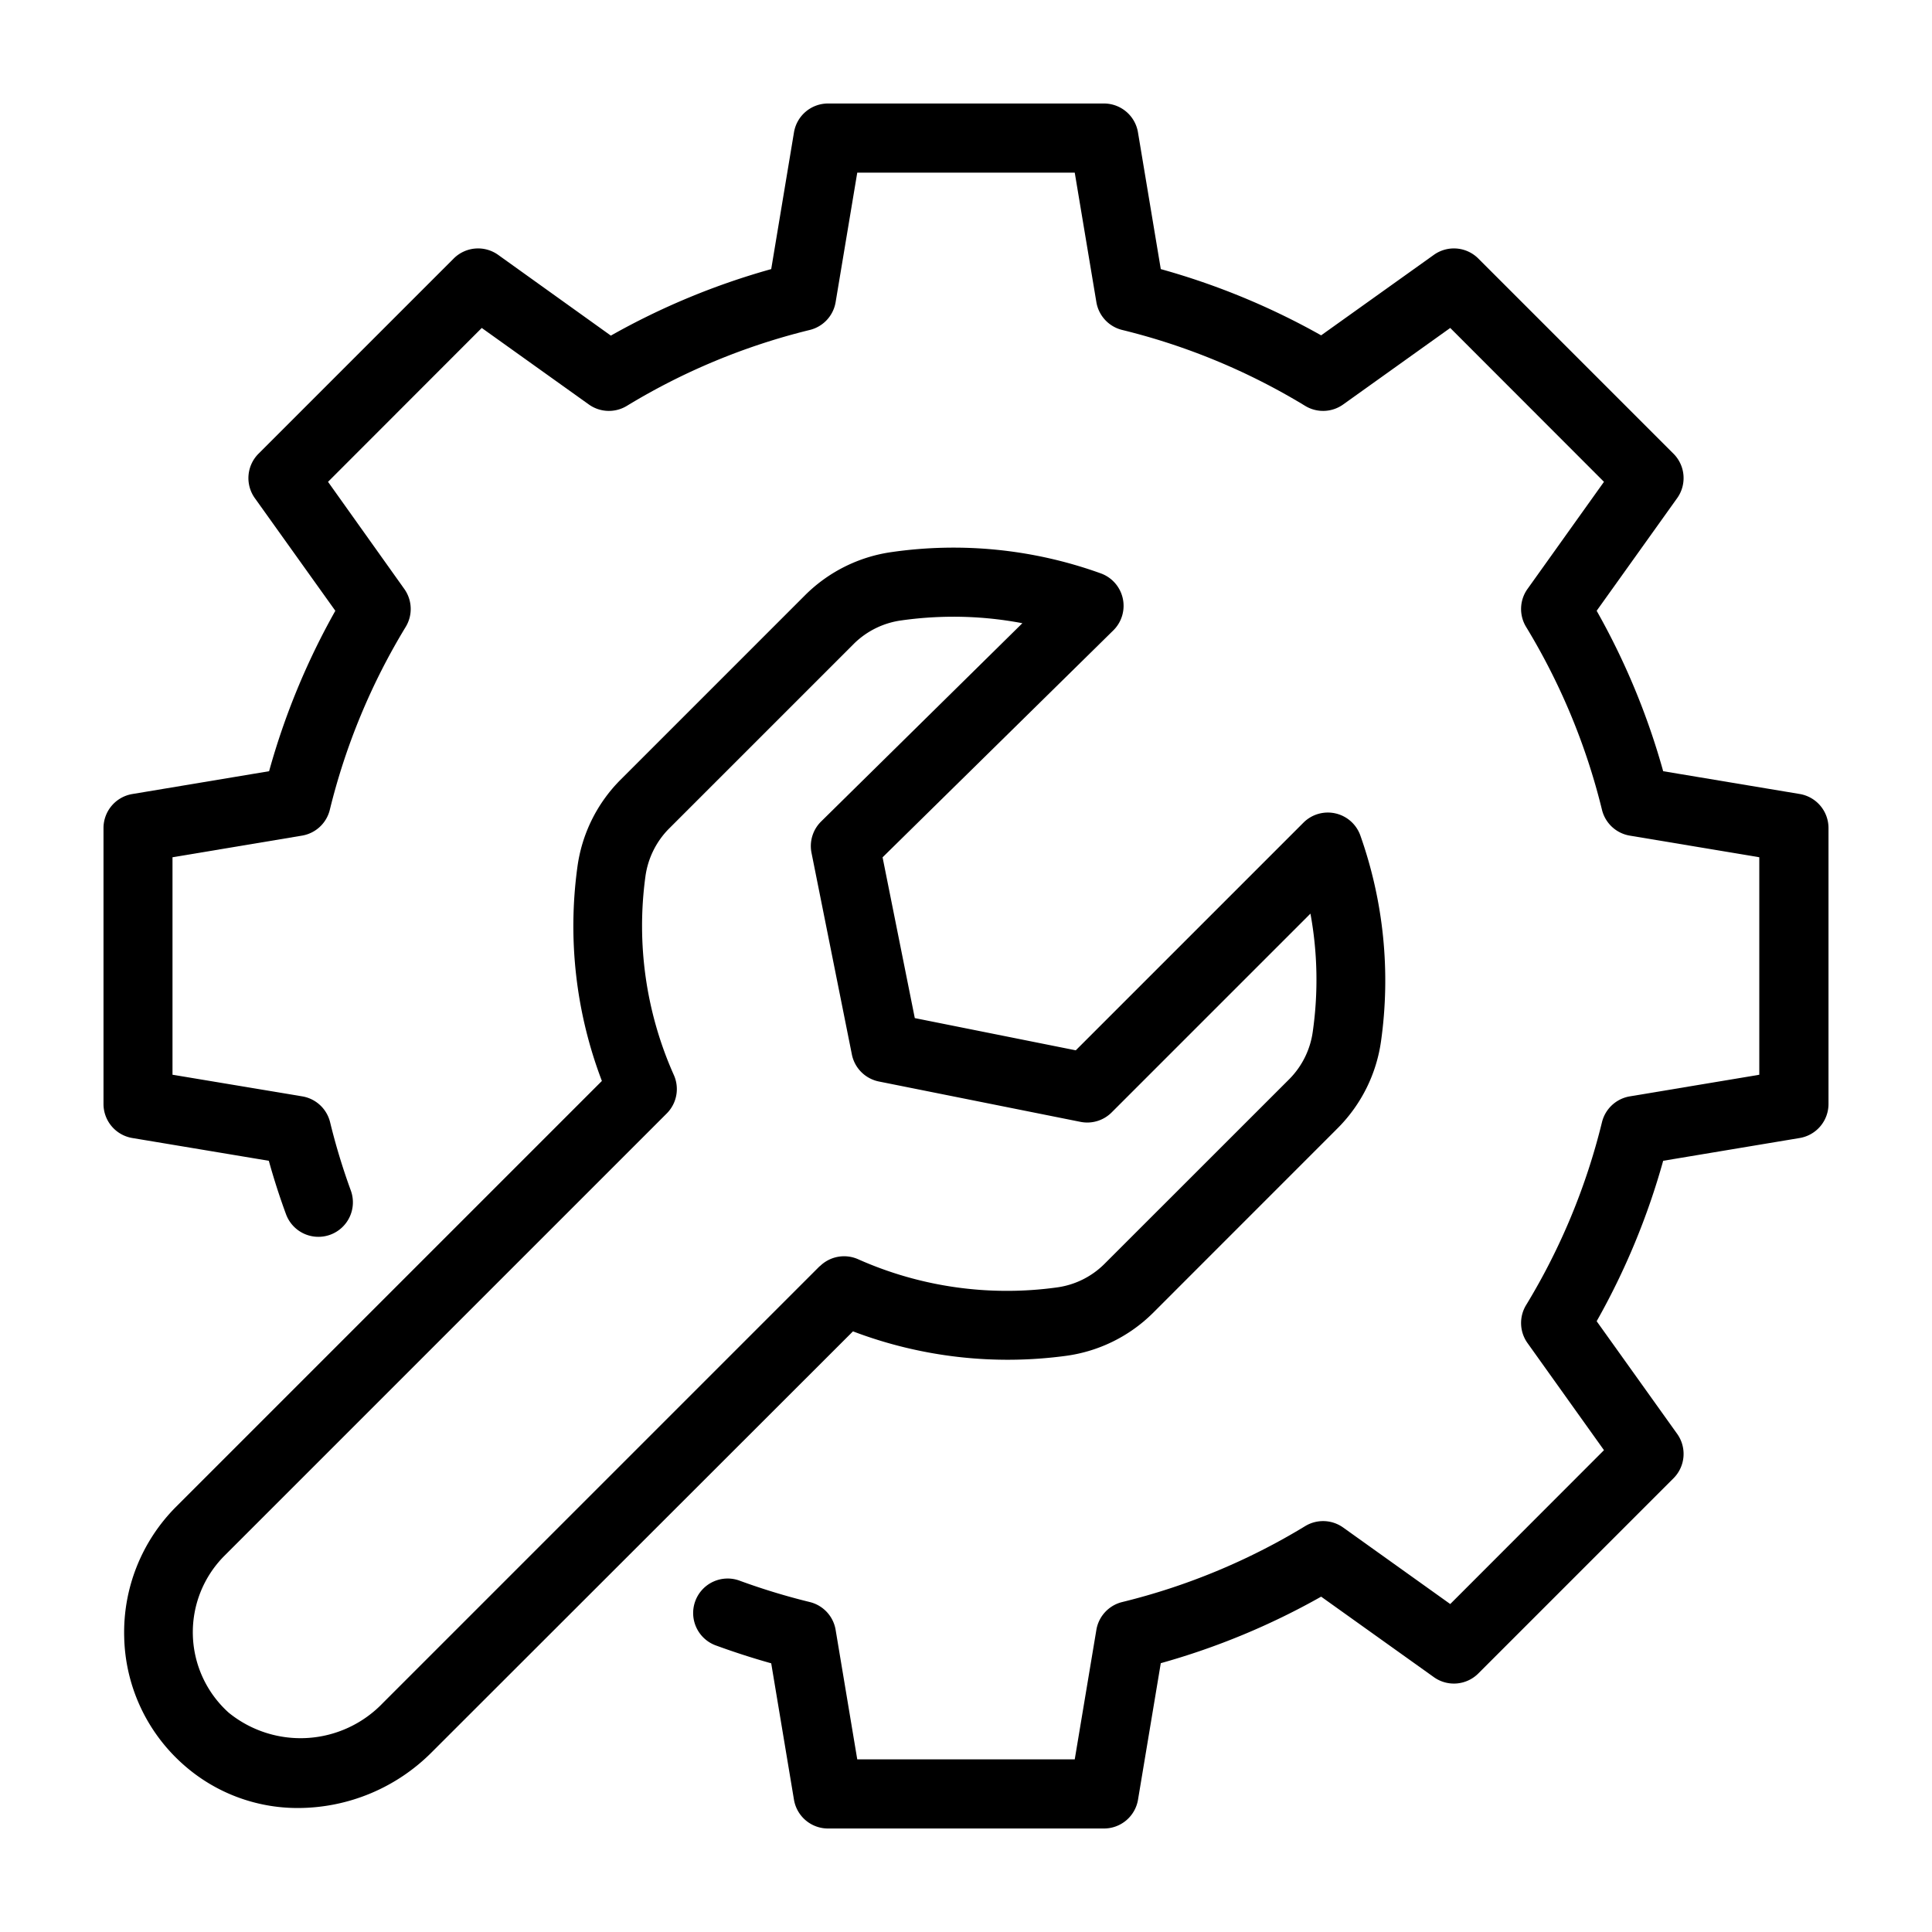
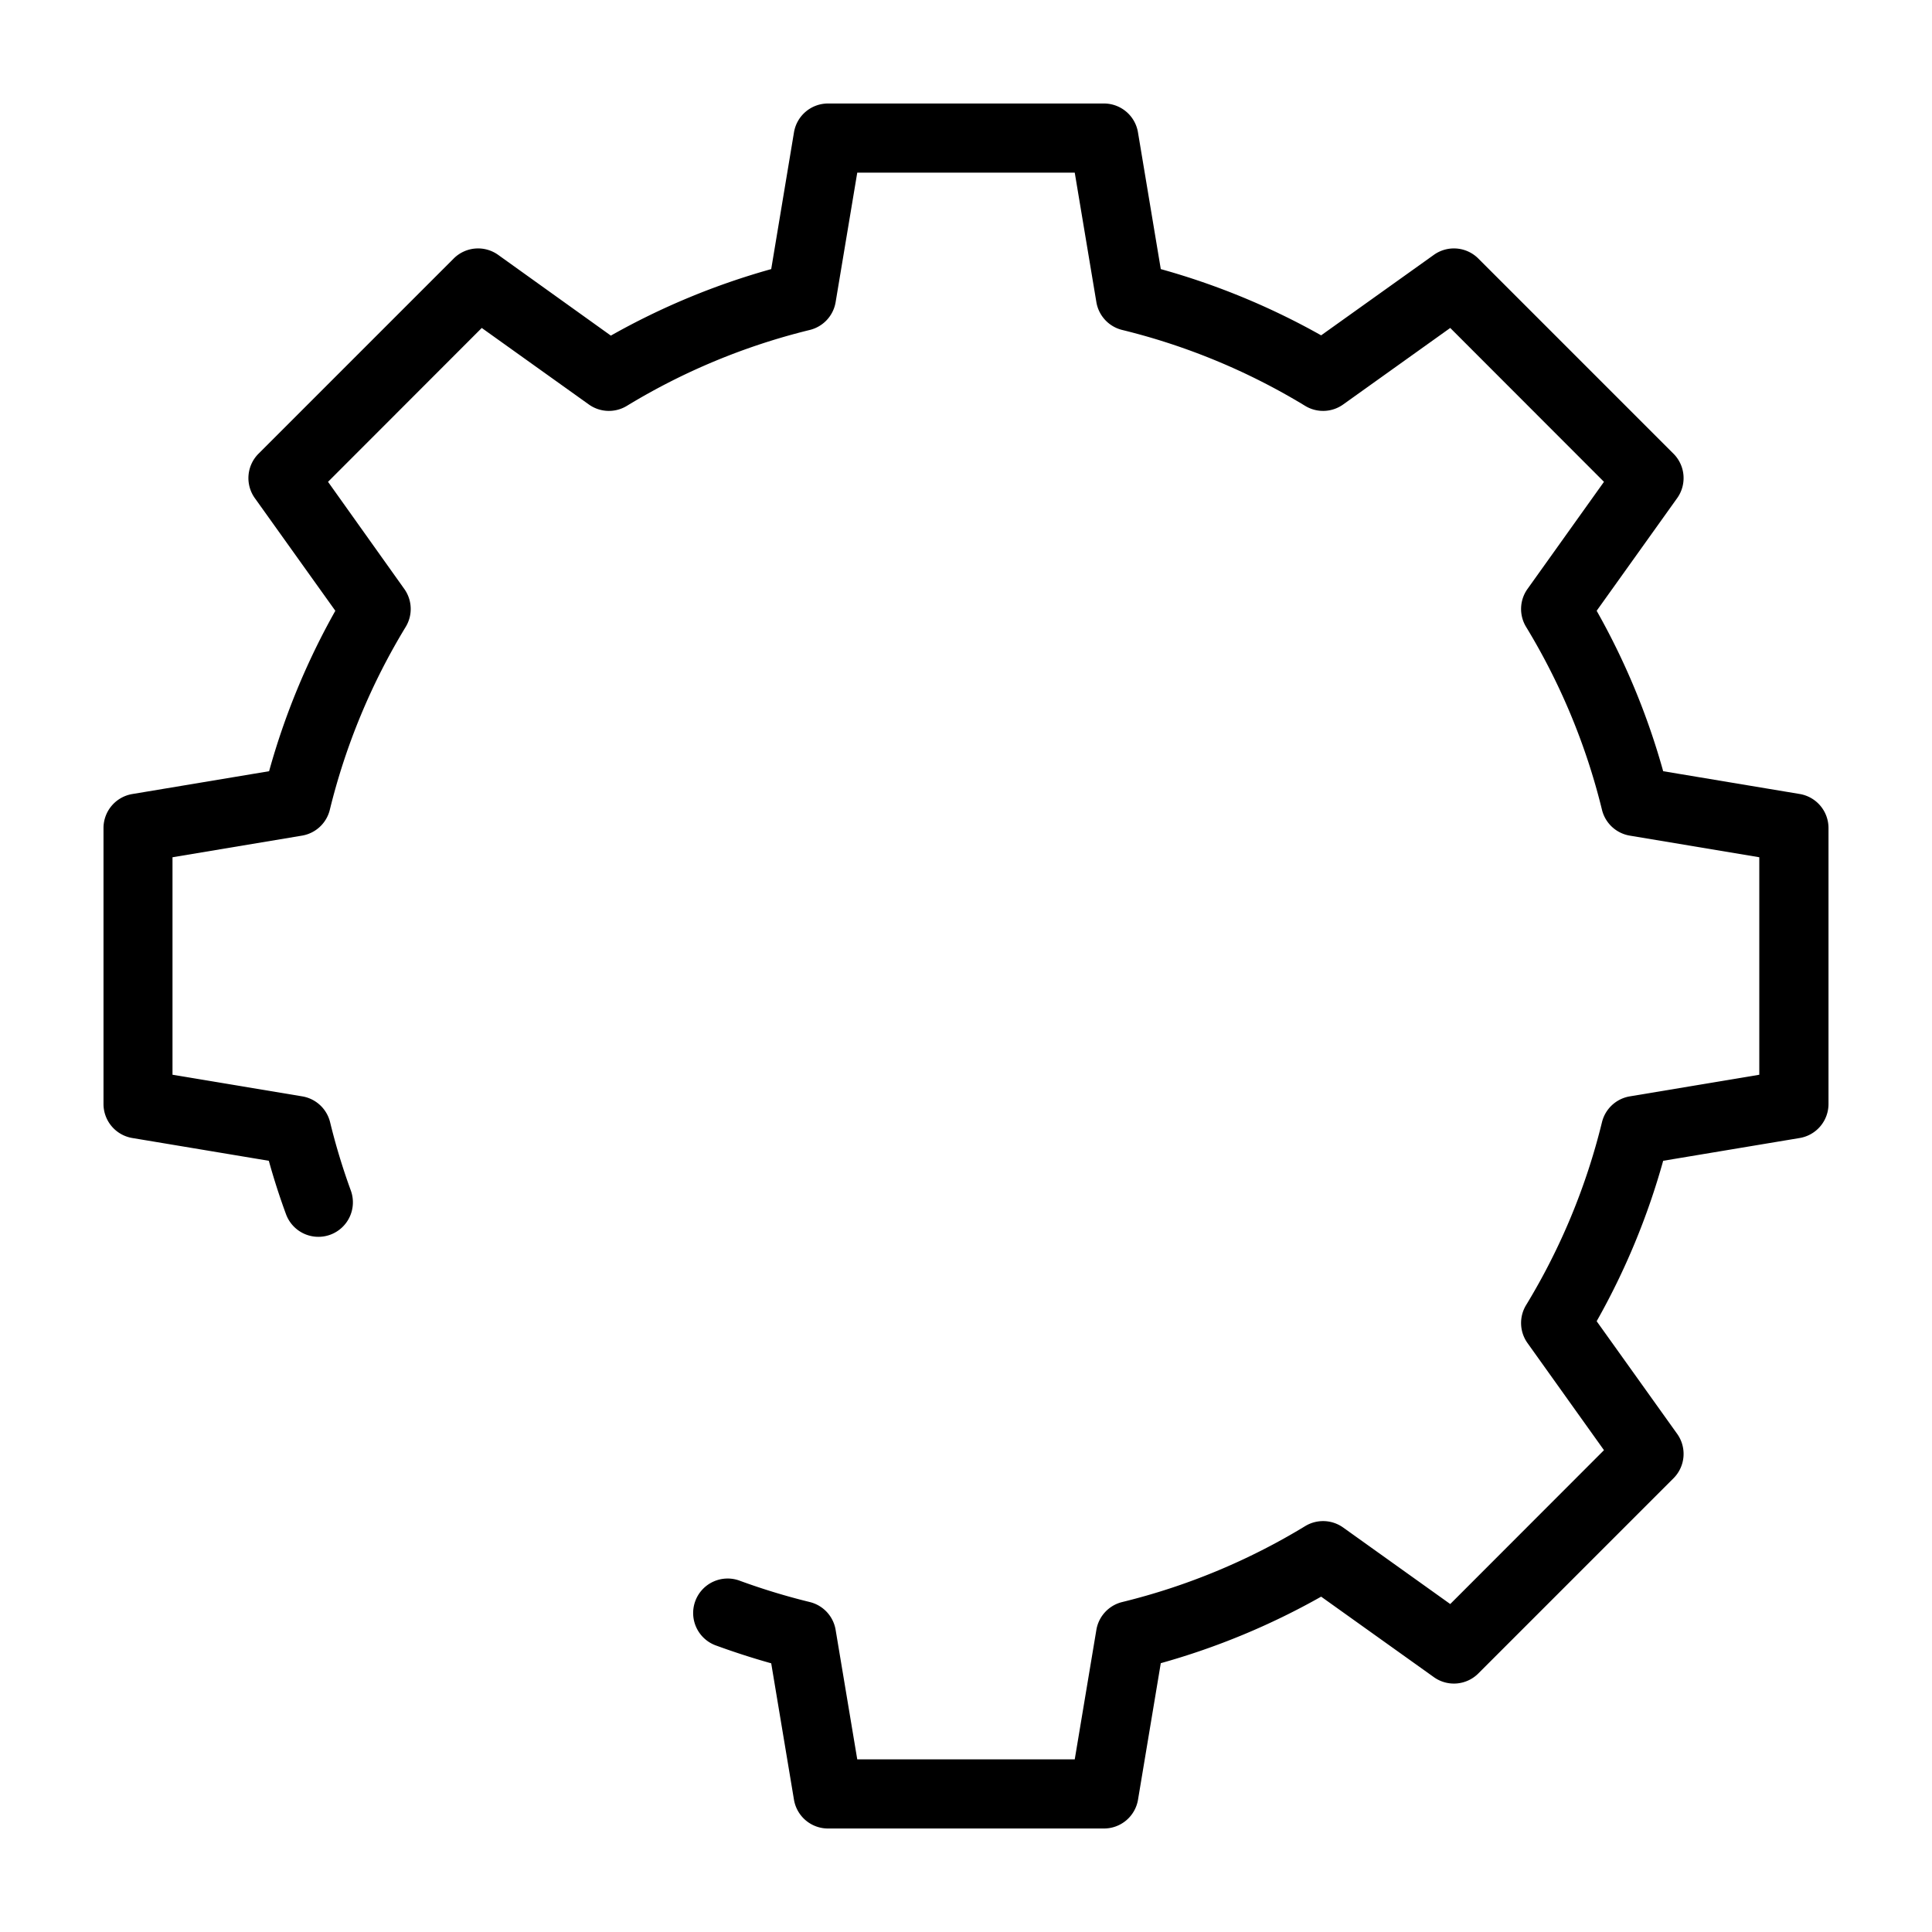
<svg xmlns="http://www.w3.org/2000/svg" width="512" height="512" viewBox="0 0 28 28">
  <g id="Layer_2" data-name="Layer 2">
    <path d="M26.082,11.507l-1.978-.33a10.385,10.385,0,0,0-.964-2.325l1.167-1.633a.5.5,0,0,0-.054-.644L21.425,3.747a.5.5,0,0,0-.645-.053L19.147,4.86A10.433,10.433,0,0,0,16.823,3.9l-.33-1.978A.5.5,0,0,0,16,1.5H12a.5.5,0,0,0-.493.418L11.177,3.9a10.433,10.433,0,0,0-2.324.964L7.22,3.694a.5.5,0,0,0-.645.053L3.747,6.575a.5.5,0,0,0-.054.644L4.86,8.852A10.385,10.385,0,0,0,3.9,11.177l-1.978.33A.5.5,0,0,0,1.5,12v4a.5.5,0,0,0,.418.493l1.978.33q.109.393.249.774a.5.5,0,1,0,.939-.344,9.347,9.347,0,0,1-.3-.989.5.5,0,0,0-.4-.374L2.5,15.576V12.424l1.88-.314a.5.5,0,0,0,.4-.374,9.4,9.4,0,0,1,1.1-2.651.5.5,0,0,0-.021-.55L4.754,6.983l2.228-2.23L8.534,5.862a.5.5,0,0,0,.551.02,9.4,9.4,0,0,1,2.651-1.1.5.5,0,0,0,.374-.4l.314-1.88h3.152l.314,1.88a.5.5,0,0,0,.374.4,9.4,9.4,0,0,1,2.651,1.1.5.5,0,0,0,.551-.02l1.552-1.109,2.228,2.23L22.138,8.535a.5.5,0,0,0-.021.55,9.4,9.4,0,0,1,1.1,2.651.5.5,0,0,0,.4.374l1.88.314v3.152l-1.88.314a.5.5,0,0,0-.4.374,9.4,9.4,0,0,1-1.1,2.651.5.5,0,0,0,.021.55l1.108,1.552-2.228,2.23-1.552-1.109a.5.5,0,0,0-.551-.02,9.4,9.4,0,0,1-2.651,1.1.5.5,0,0,0-.374.4l-.314,1.88H12.424l-.314-1.88a.5.5,0,0,0-.374-.4,9.594,9.594,0,0,1-1.007-.306.5.5,0,1,0-.343.939q.389.142.791.255l.33,1.978A.5.5,0,0,0,12,26.5h4a.5.5,0,0,0,.493-.418l.33-1.978a10.433,10.433,0,0,0,2.324-.964l1.633,1.166a.5.5,0,0,0,.645-.053l2.828-2.828a.5.5,0,0,0,.054-.644L23.14,19.148a10.385,10.385,0,0,0,.964-2.325l1.978-.33A.5.5,0,0,0,26.5,16V12A.5.5,0,0,0,26.082,11.507Z" />
-     <path d="M15.448,19.65a2.209,2.209,0,0,0,1.259-.619l2.689-2.69a2.22,2.22,0,0,0,.619-1.252,6.3,6.3,0,0,0-.3-2.981.5.5,0,0,0-.824-.186l-3.3,3.3-2.333-.467-.467-2.33,3.343-3.288a.5.5,0,0,0-.18-.827A6.288,6.288,0,0,0,12.93,8a2.215,2.215,0,0,0-1.254.618l-2.69,2.69a2.208,2.208,0,0,0-.618,1.258,6.3,6.3,0,0,0,.355,3.1L2.546,21.843A2.575,2.575,0,0,0,1.8,23.726a2.54,2.54,0,0,0,.85,1.841,2.49,2.49,0,0,0,1.677.636,2.741,2.741,0,0,0,1.935-.813l6.1-6.095A6.313,6.313,0,0,0,15.448,19.65Zm-3.568-1.3-6.33,6.33a1.651,1.651,0,0,1-2.236.141,1.568,1.568,0,0,1-.061-2.274l6.412-6.412a.5.5,0,0,0,.1-.557,5.3,5.3,0,0,1-.411-2.876,1.218,1.218,0,0,1,.335-.686l2.69-2.69a1.212,1.212,0,0,1,.687-.335,5.407,5.407,0,0,1,.751-.053,5.333,5.333,0,0,1,1,.094L11.9,11.906a.5.5,0,0,0-.139.454l.585,2.922a.5.5,0,0,0,.392.392l2.922.585a.5.5,0,0,0,.451-.137l2.881-2.881a5.316,5.316,0,0,1,.034,1.708,1.212,1.212,0,0,1-.335.685L16,18.324a1.205,1.205,0,0,1-.687.335,5.3,5.3,0,0,1-2.876-.409A.5.5,0,0,0,11.88,18.353Z" />
  </g>
</svg>